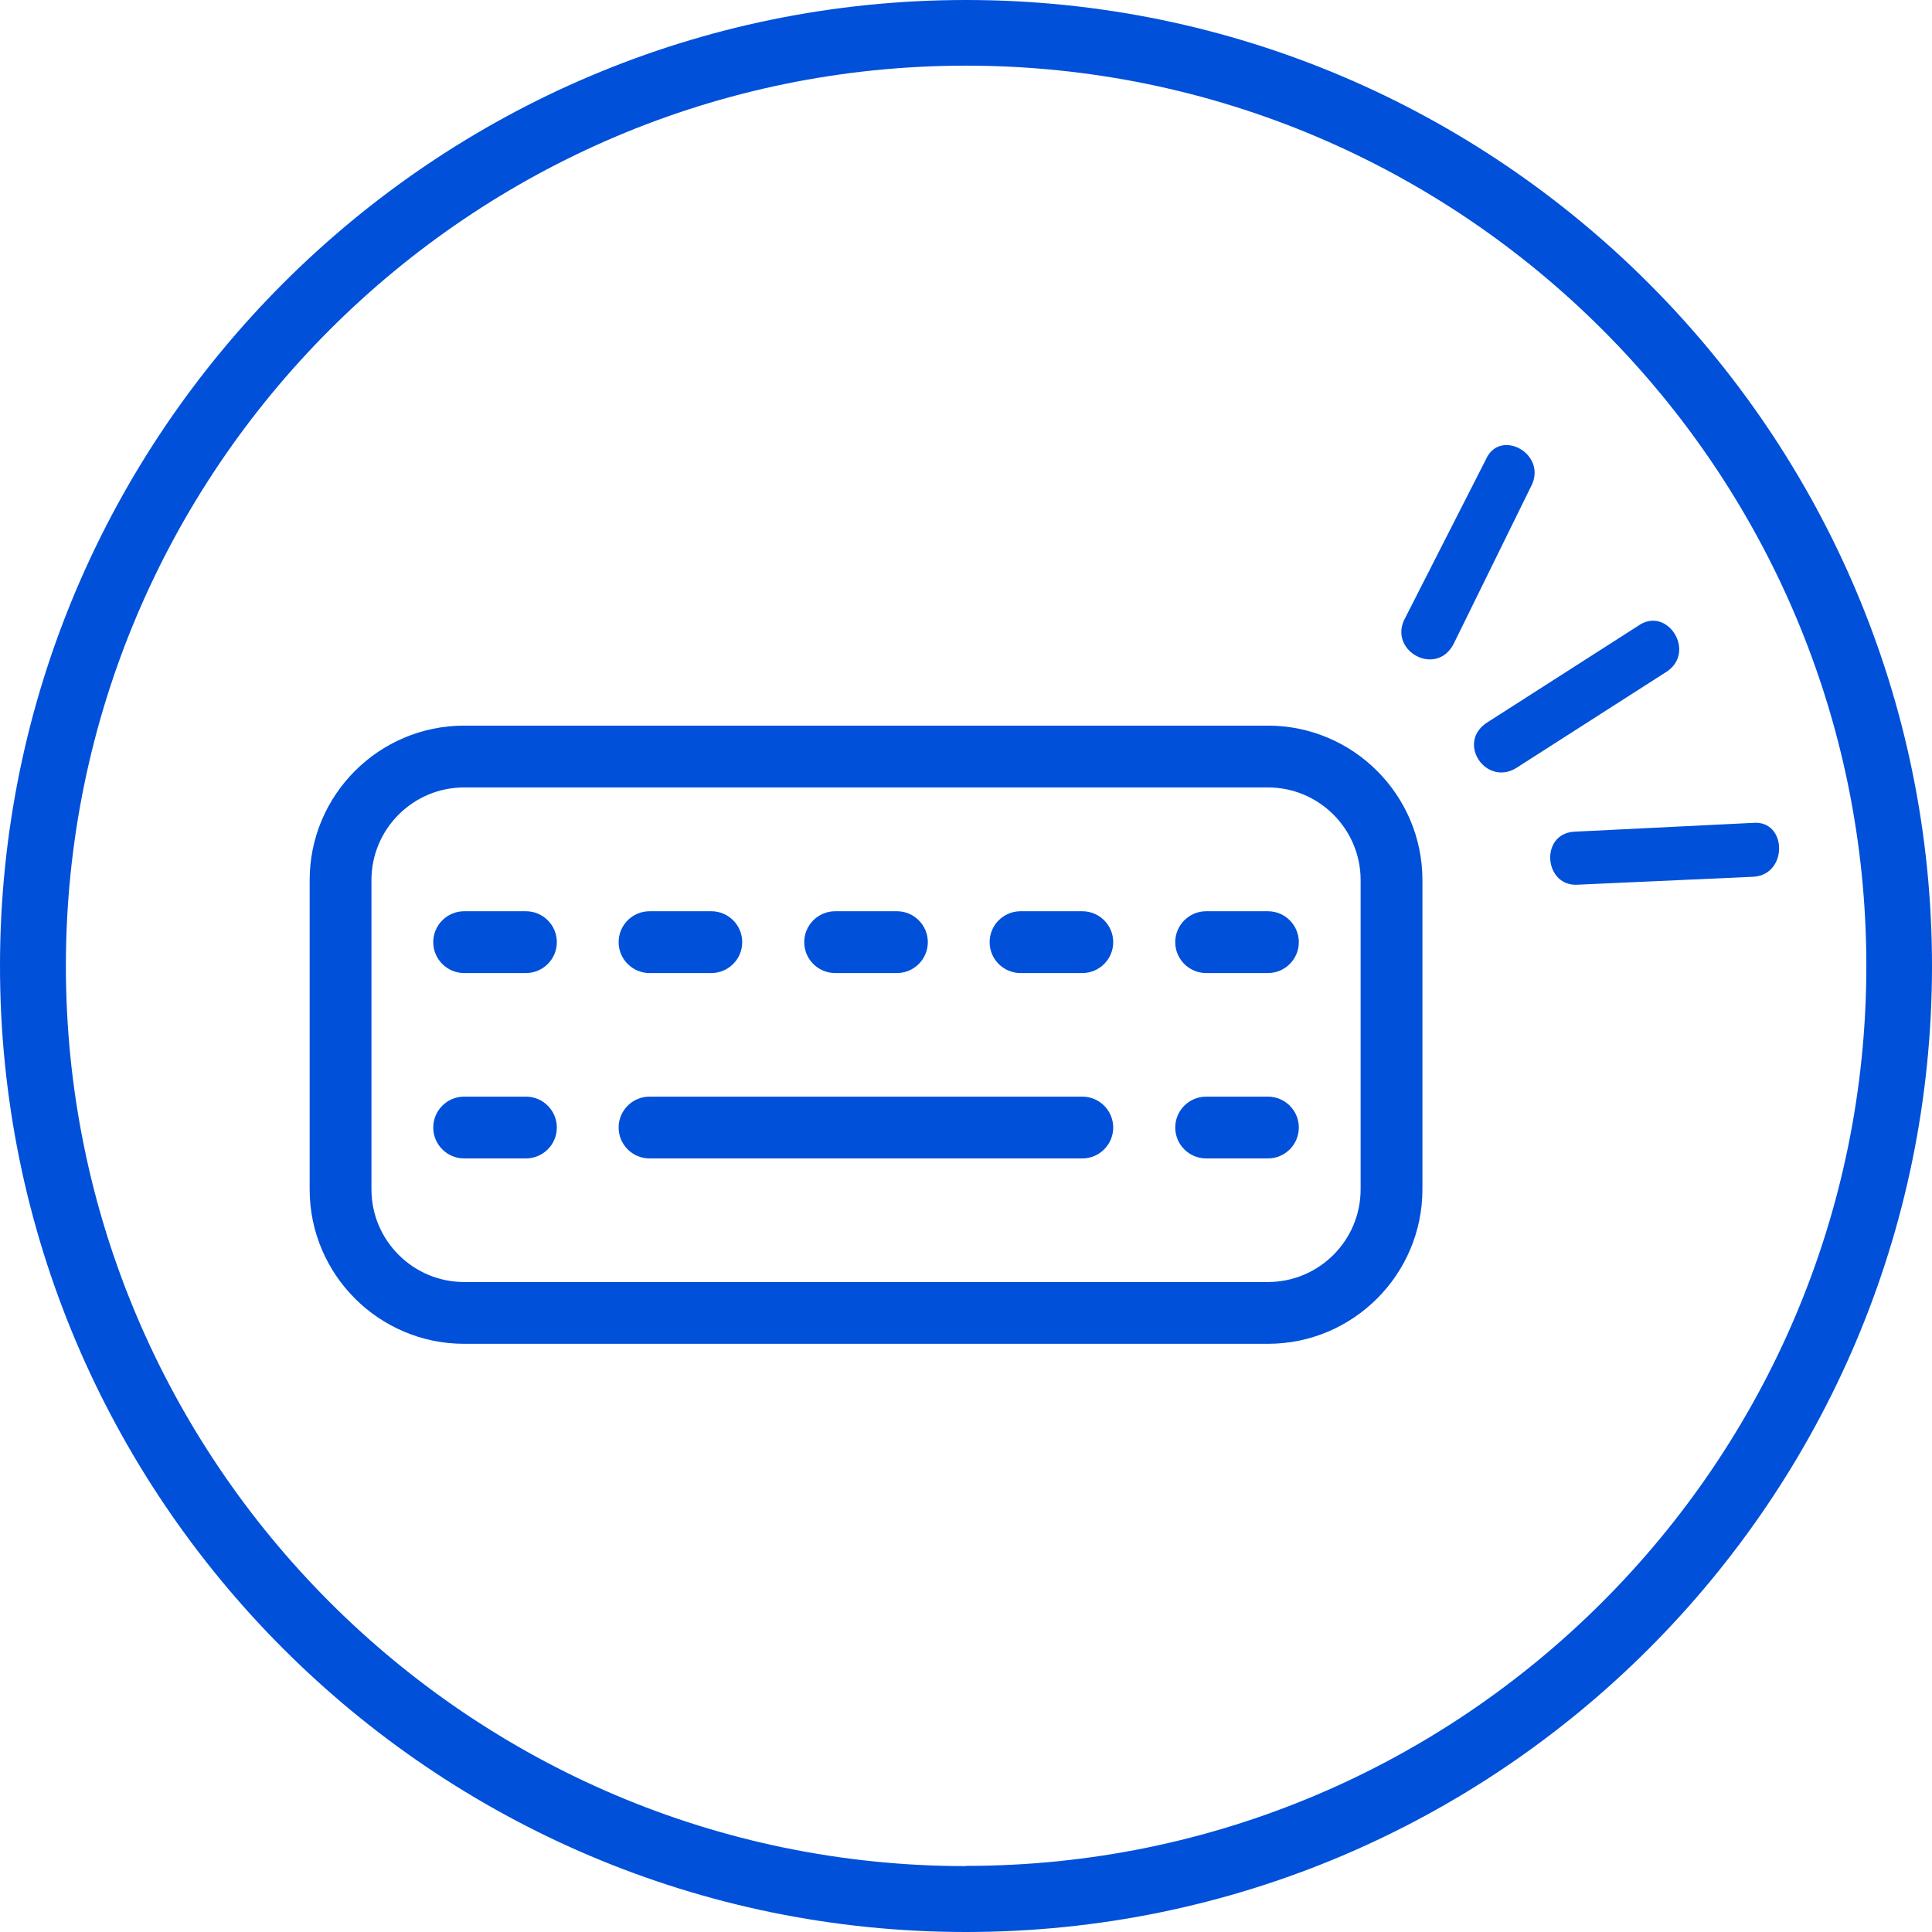
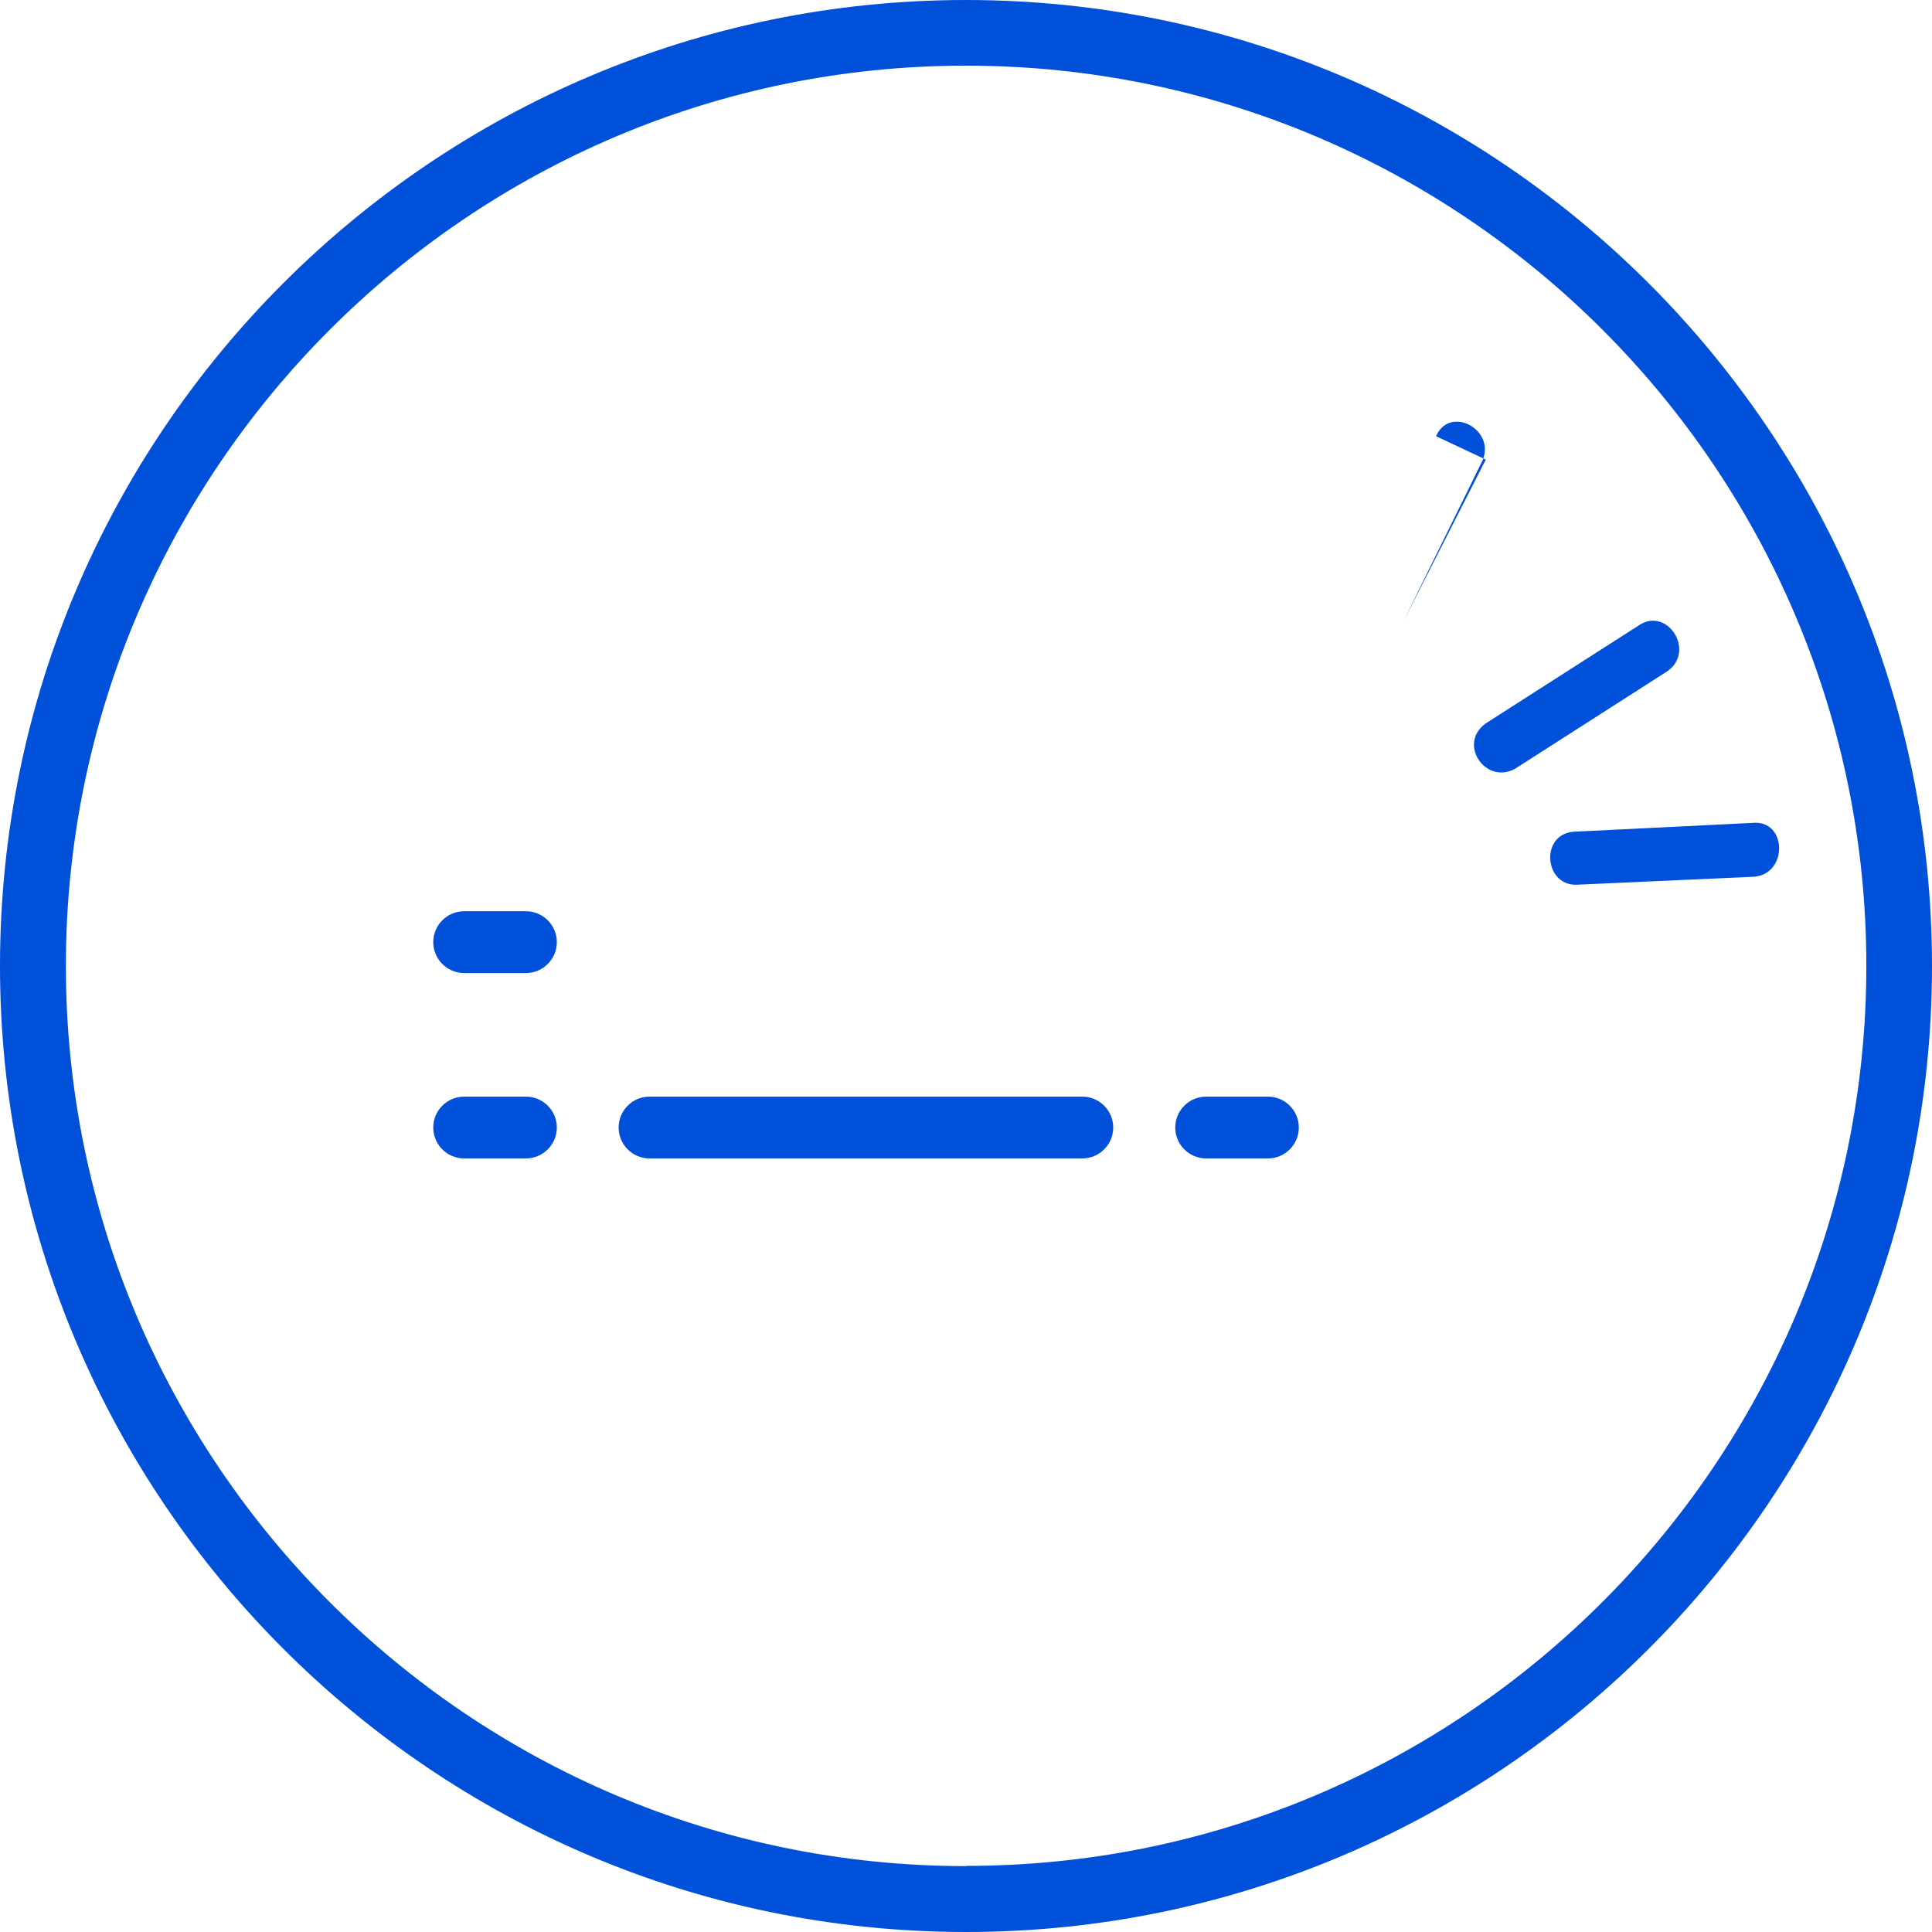
<svg xmlns="http://www.w3.org/2000/svg" id="Camada_2" data-name="Camada 2" viewBox="0 0 85.04 85.04">
  <defs>
    <style>
      .cls-1 {
        fill: #0050d9;
        stroke-width: 0px;
      }
    </style>
  </defs>
  <g id="ICONS">
    <g>
      <path class="cls-1" d="M42.54,0h-.02C19.08,0,.01,19.06,0,42.5c-.01,23.44,19.05,42.53,42.5,42.54h.02c23.44,0,42.51-19.06,42.52-42.5h0C85.05,19.1,65.98.01,42.54,0ZM42.52,82.14h-.02c-21.85-.01-39.61-17.79-39.6-39.64.01-21.84,17.78-39.61,39.62-39.61h.02c21.85.01,39.62,17.79,39.61,39.64-.01,21.84-17.78,39.6-39.62,39.6Z" />
      <path class="cls-1" d="M66.7,33.83l6.7-4.29c1.26-.9-.04-2.89-1.3-1.99l-6.7,4.29c-1.26.9,0,2.73,1.3,1.99Z" />
-       <path class="cls-1" d="M65.4,20.23l-3.61,7.09c-.6,1.38,1.44,2.46,2.19,1.03l3.46-7.04c.6-1.38-1.44-2.46-2.04-1.08Z" />
+       <path class="cls-1" d="M65.4,20.23l-3.61,7.09l3.46-7.04c.6-1.38-1.44-2.46-2.04-1.08Z" />
      <path class="cls-1" d="M69.47,38.94l7.74-.35c1.5-.12,1.45-2.5-.05-2.37l-7.9.39c-1.5.12-1.29,2.45.21,2.33Z" />
-       <path class="cls-1" d="M55.81,31.94H20.43c-3.75,0-6.8,3.05-6.8,6.8v13.61c0,3.75,3.05,6.8,6.8,6.8h35.38c3.75,0,6.8-3.05,6.8-6.8v-13.61c0-3.75-3.05-6.8-6.8-6.8ZM59.89,52.35c0,2.25-1.83,4.08-4.08,4.08H20.43c-2.25,0-4.08-1.83-4.08-4.08v-13.61c0-2.25,1.83-4.08,4.08-4.08h35.38c2.25,0,4.08,1.83,4.08,4.08v13.61Z" />
      <path class="cls-1" d="M47.64,48.27h0-19.05c-.75,0-1.36.61-1.36,1.36s.61,1.36,1.36,1.36h19.05c.75,0,1.36-.61,1.36-1.36s-.61-1.36-1.36-1.36Z" />
      <path class="cls-1" d="M23.15,48.27h-2.72c-.75,0-1.36.61-1.36,1.36s.61,1.36,1.36,1.36h2.72c.75,0,1.36-.61,1.36-1.36,0-.75-.61-1.36-1.36-1.36Z" />
      <path class="cls-1" d="M23.15,40.11h-2.72c-.75,0-1.36.61-1.36,1.36s.61,1.36,1.36,1.36h2.72c.75,0,1.36-.61,1.36-1.36,0-.75-.61-1.36-1.36-1.36Z" />
-       <path class="cls-1" d="M28.59,42.83h2.72c.75,0,1.36-.61,1.36-1.36s-.61-1.36-1.36-1.36h-2.72c-.75,0-1.36.61-1.36,1.36,0,.75.61,1.36,1.36,1.36Z" />
-       <path class="cls-1" d="M36.76,42.83h2.72c.75,0,1.36-.61,1.36-1.36s-.61-1.36-1.36-1.36h-2.72c-.75,0-1.36.61-1.36,1.36s.61,1.36,1.36,1.36Z" />
-       <path class="cls-1" d="M47.64,40.11h-2.72c-.75,0-1.36.61-1.36,1.36s.61,1.36,1.36,1.36h2.72c.75,0,1.36-.61,1.36-1.36,0-.75-.61-1.36-1.36-1.36Z" />
-       <path class="cls-1" d="M55.81,40.11h-2.72c-.75,0-1.36.61-1.36,1.36s.61,1.36,1.36,1.36h2.72c.75,0,1.36-.61,1.36-1.36s-.61-1.36-1.36-1.36Z" />
      <path class="cls-1" d="M55.81,48.27h-2.72c-.75,0-1.36.61-1.36,1.36s.61,1.36,1.36,1.36h2.72c.75,0,1.36-.61,1.36-1.36s-.61-1.36-1.36-1.36Z" />
    </g>
  </g>
</svg>